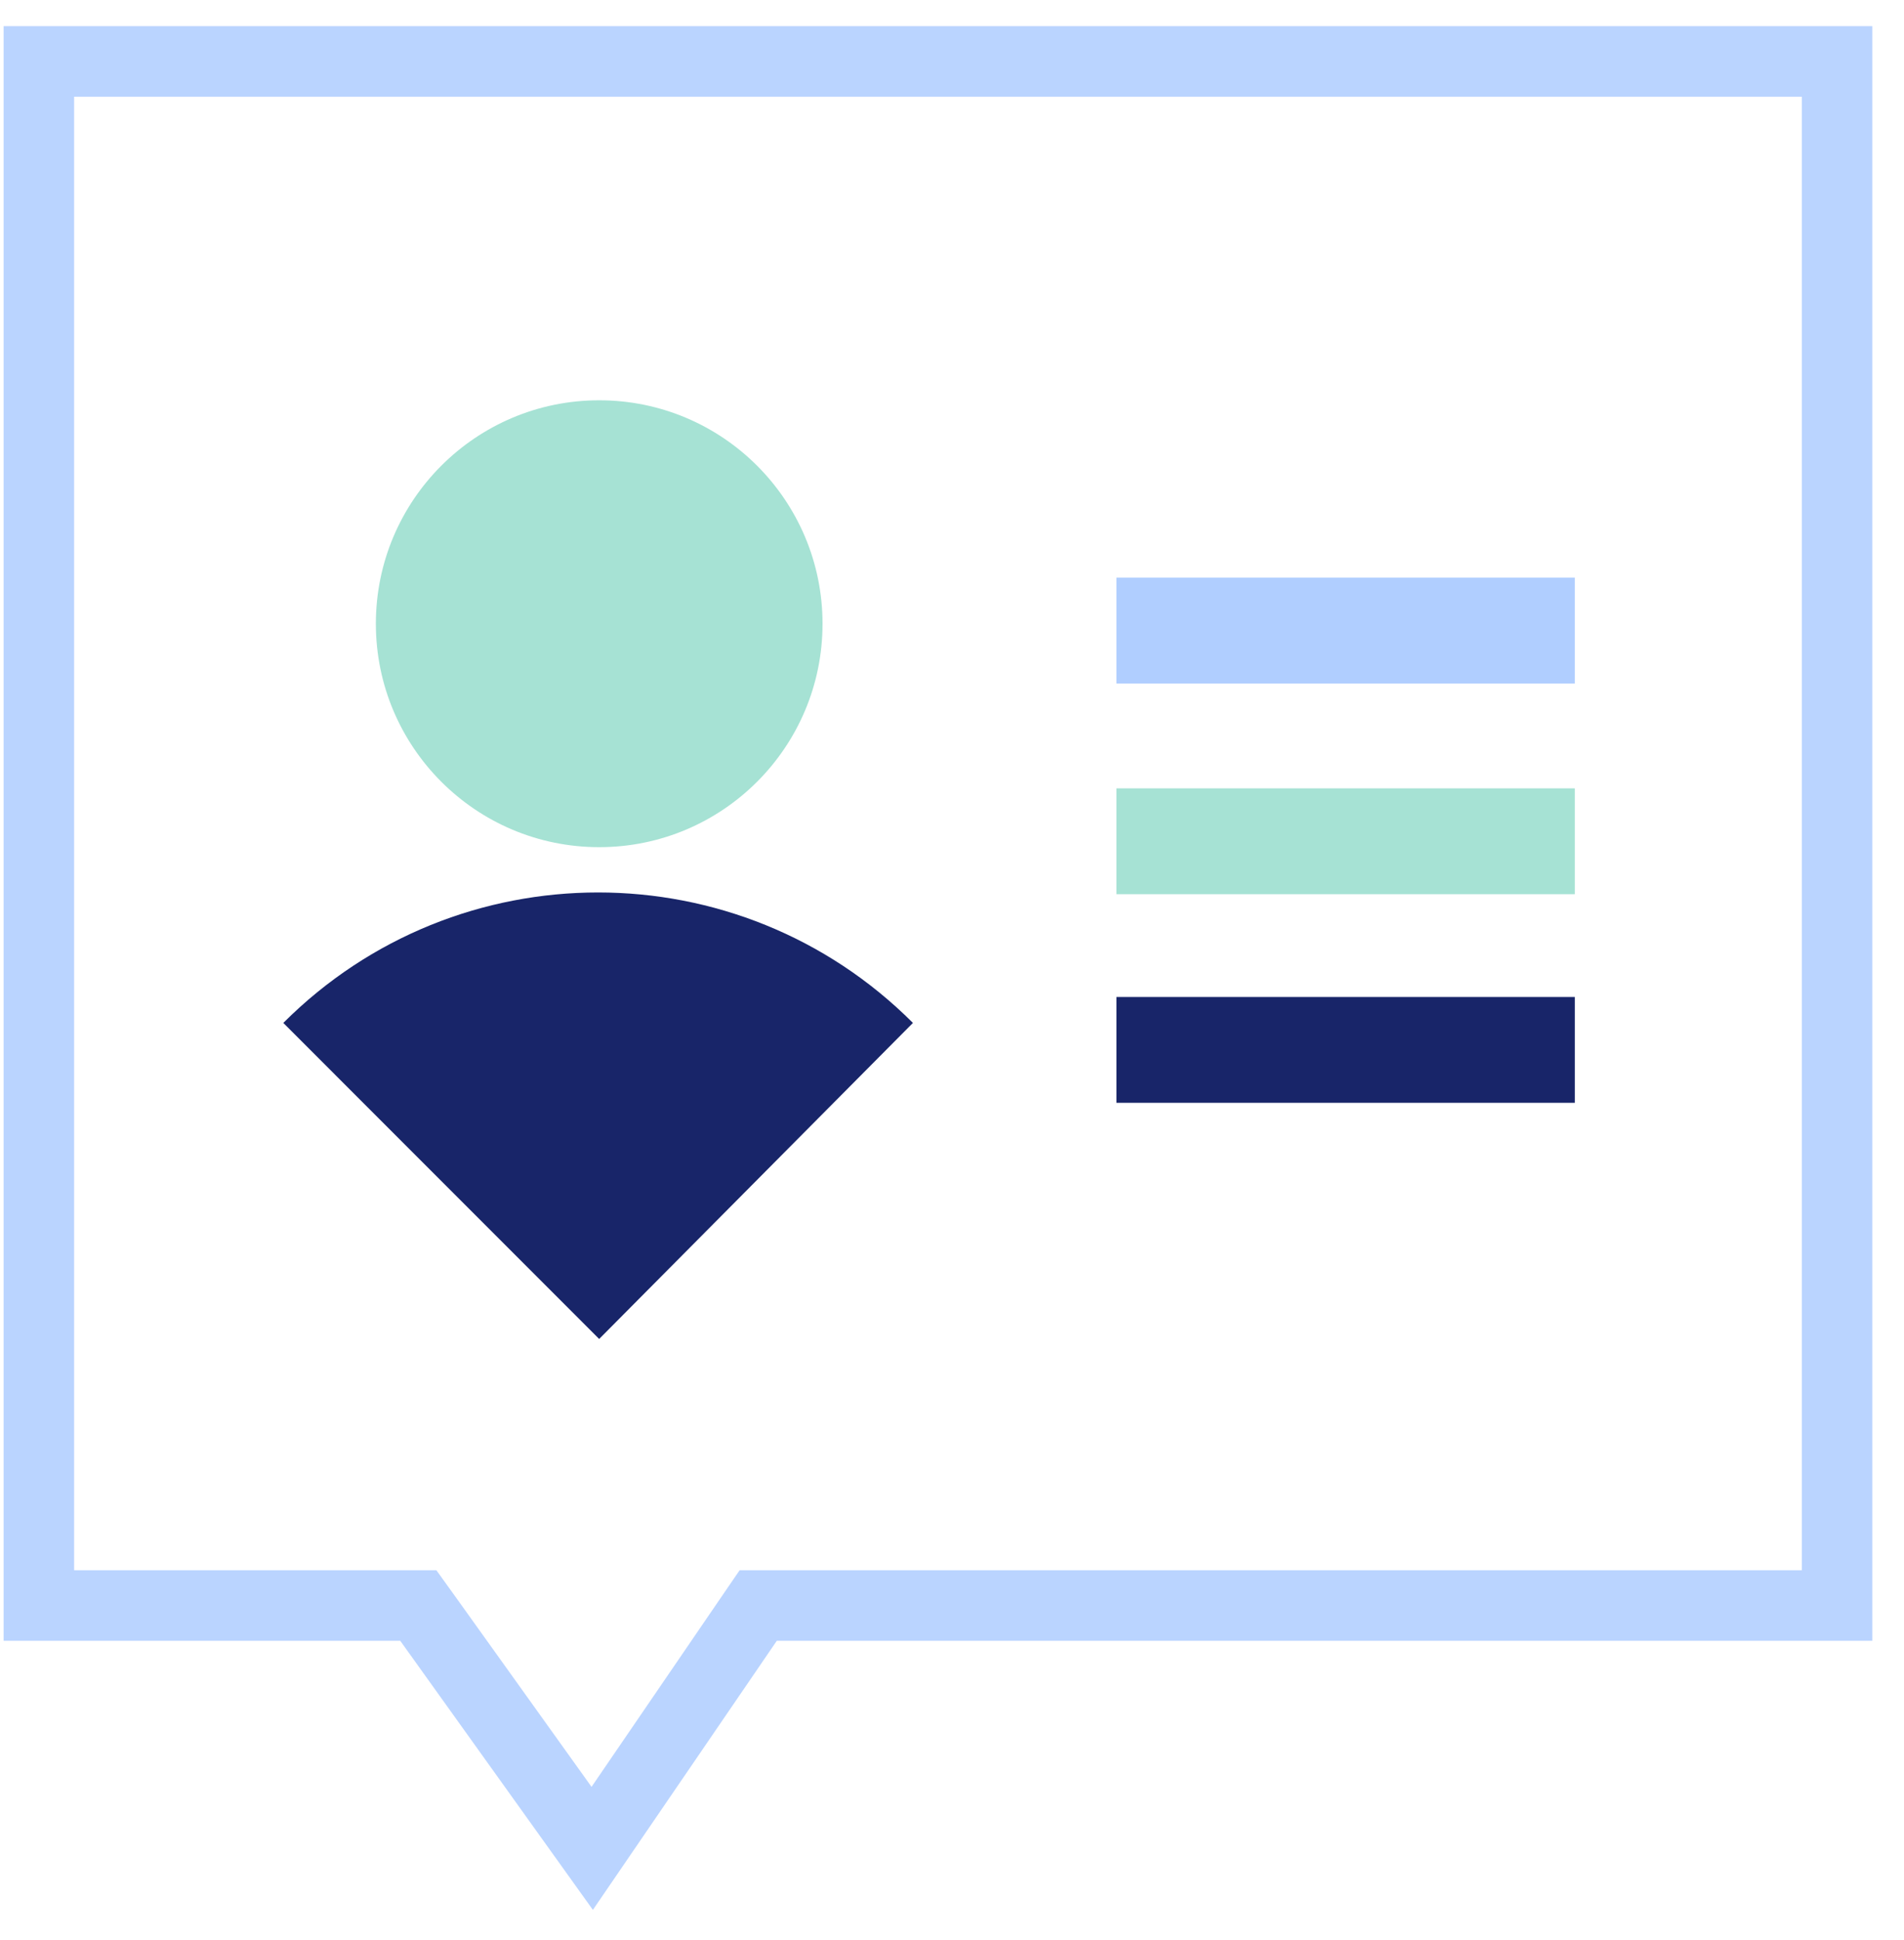
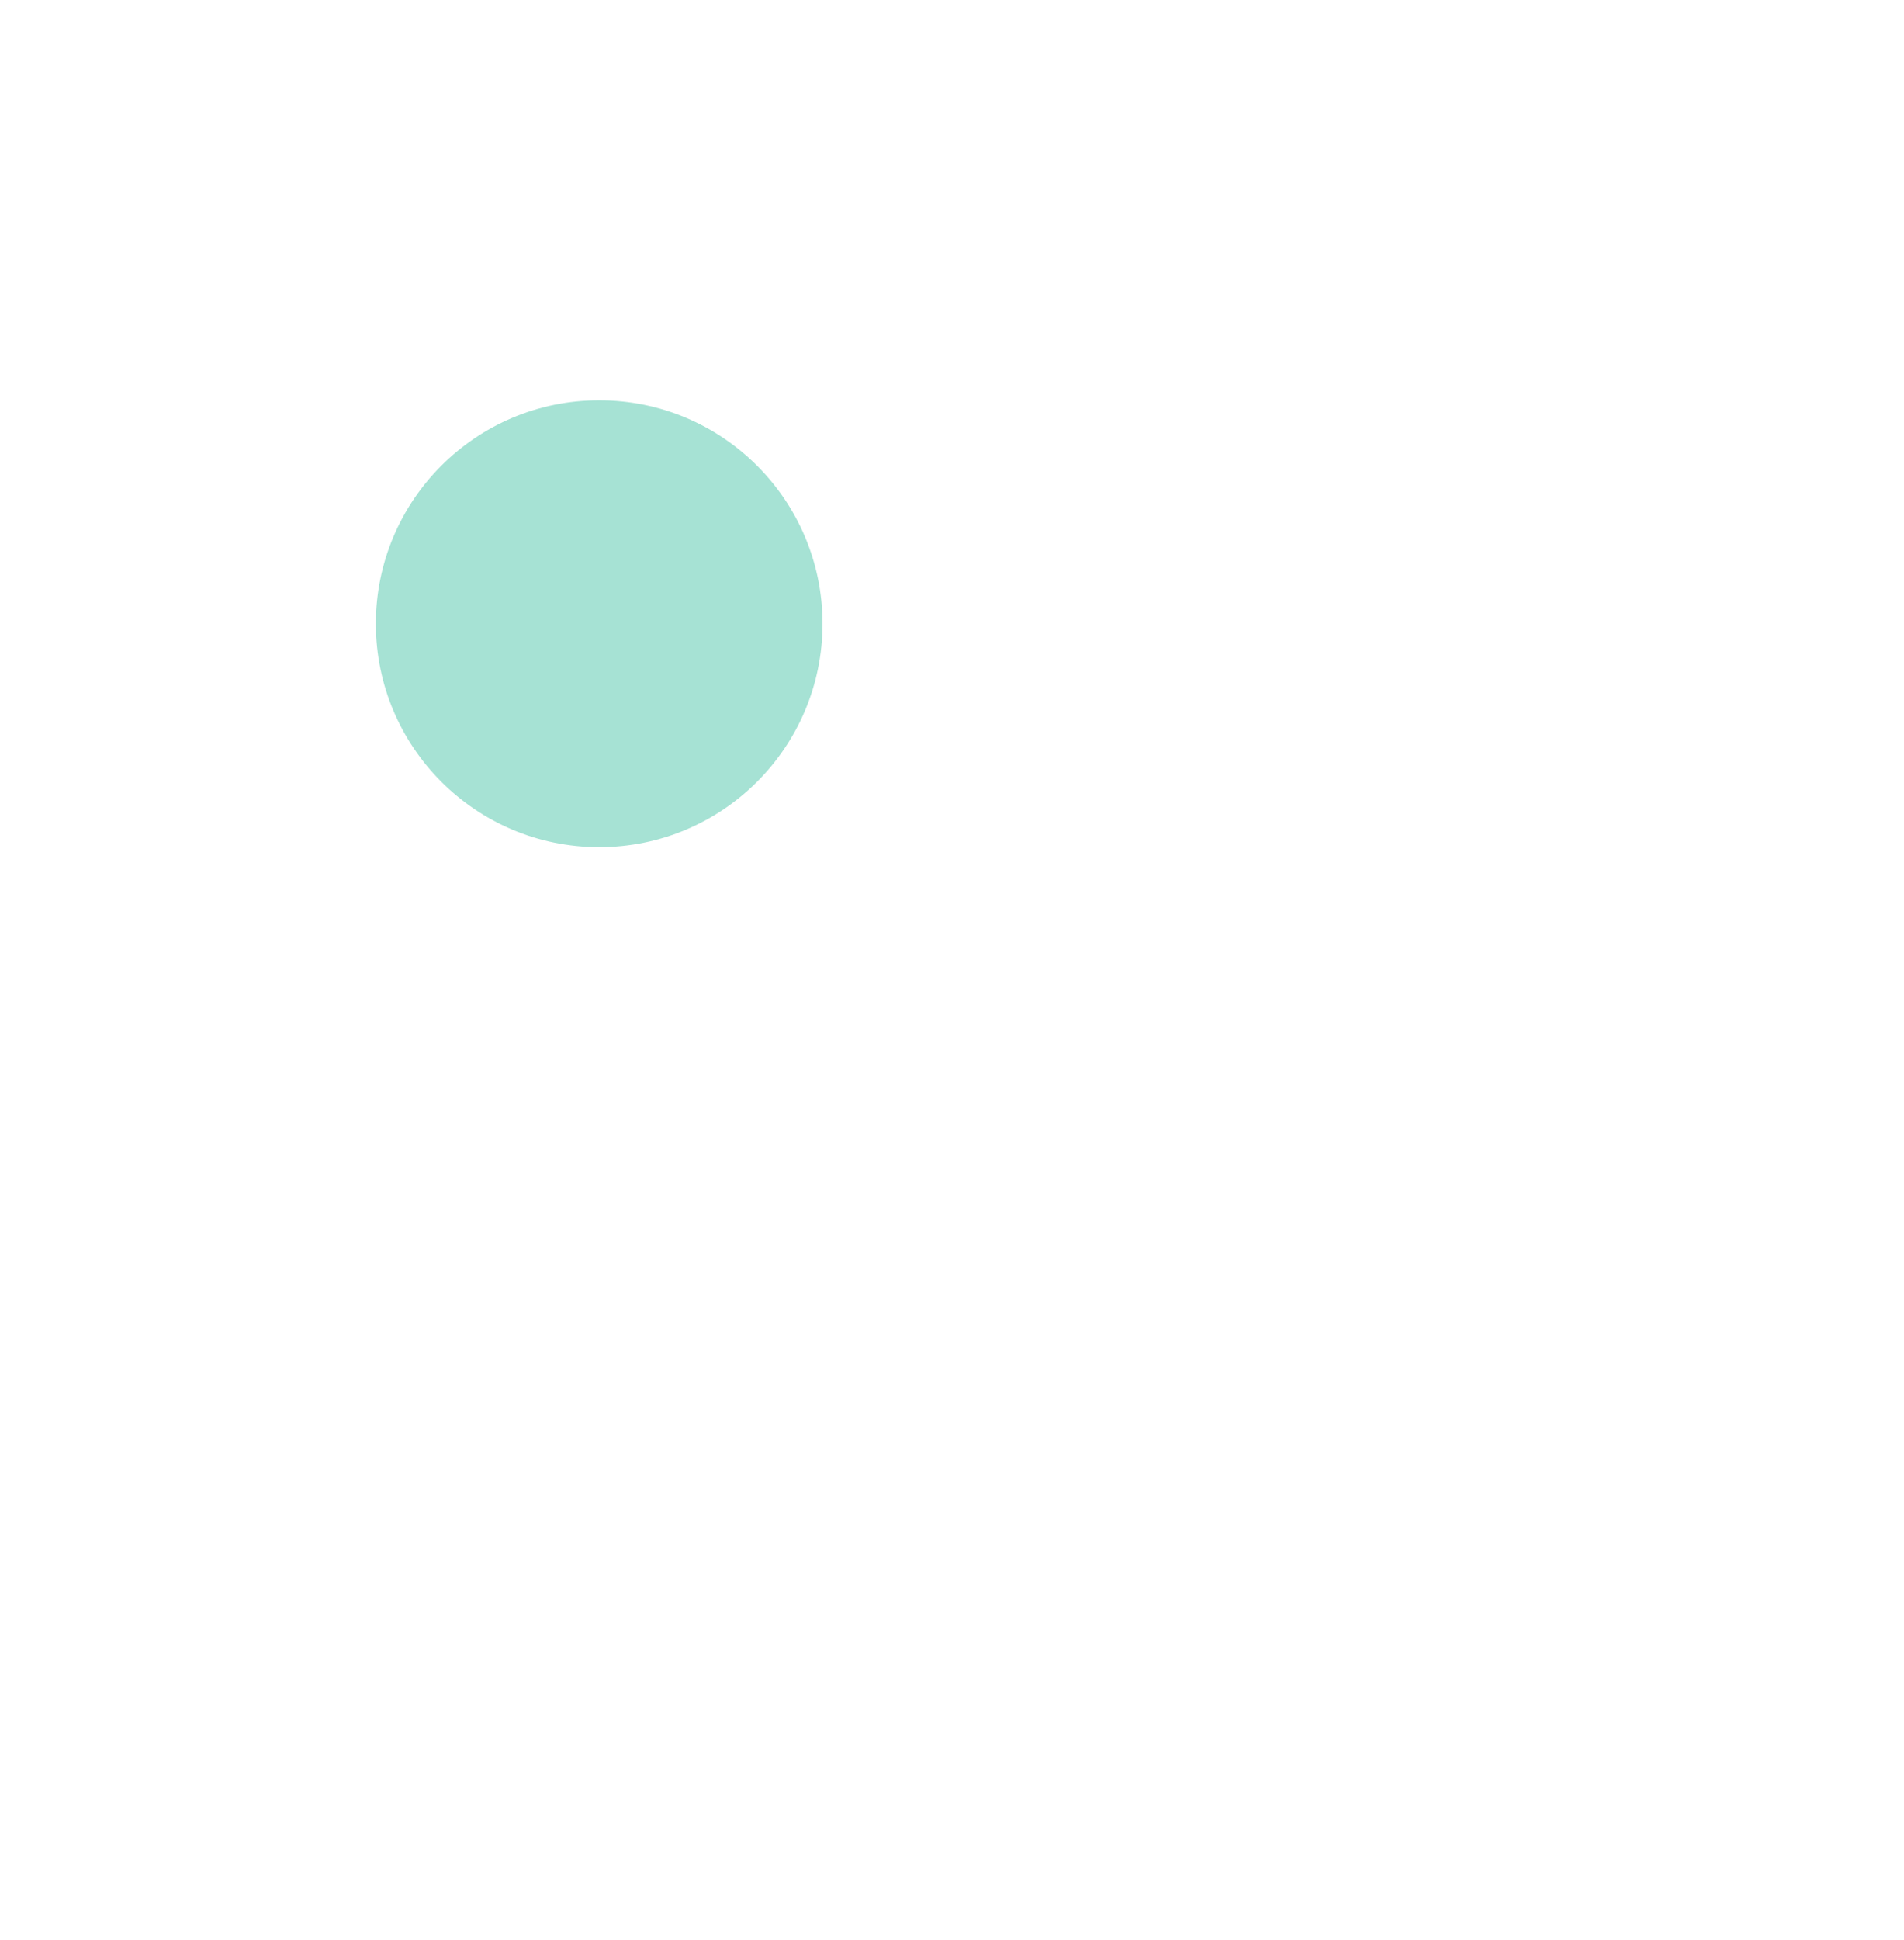
<svg xmlns="http://www.w3.org/2000/svg" width="54" height="55" viewBox="0 0 54 55" fill="none">
  <g id="icon-client-support-48x48">
    <g id="Group 3346">
-       <path id="Rectangle 2617" d="M11.351 45.512H1.102L1.102 1.742L52.102 1.742L52.102 45.512L22.031 45.512H21.504L21.206 45.947L16.796 52.396L12.164 45.929L11.864 45.512H11.351Z" stroke="#BAD4FF" stroke-width="2" />
-       <path id="Subtract" d="M8.035 28.997C12.966 24.066 20.961 24.066 25.892 28.997L16.993 37.956L8.035 28.997Z" fill="#182569" />
      <circle id="Ellipse 470" cx="16.994" cy="17.681" r="6.334" fill="#A6E2D4" />
-       <path id="Line 114" d="M31.664 17.875H44.664" stroke="#B0CEFF" stroke-width="3" />
-       <path id="Line 115" d="M31.664 23.848H44.664" stroke="#A6E2D4" stroke-width="3" />
-       <path id="Line 116" d="M31.664 29.762H44.664" stroke="#182569" stroke-width="3" />
    </g>
  </g>
</svg>